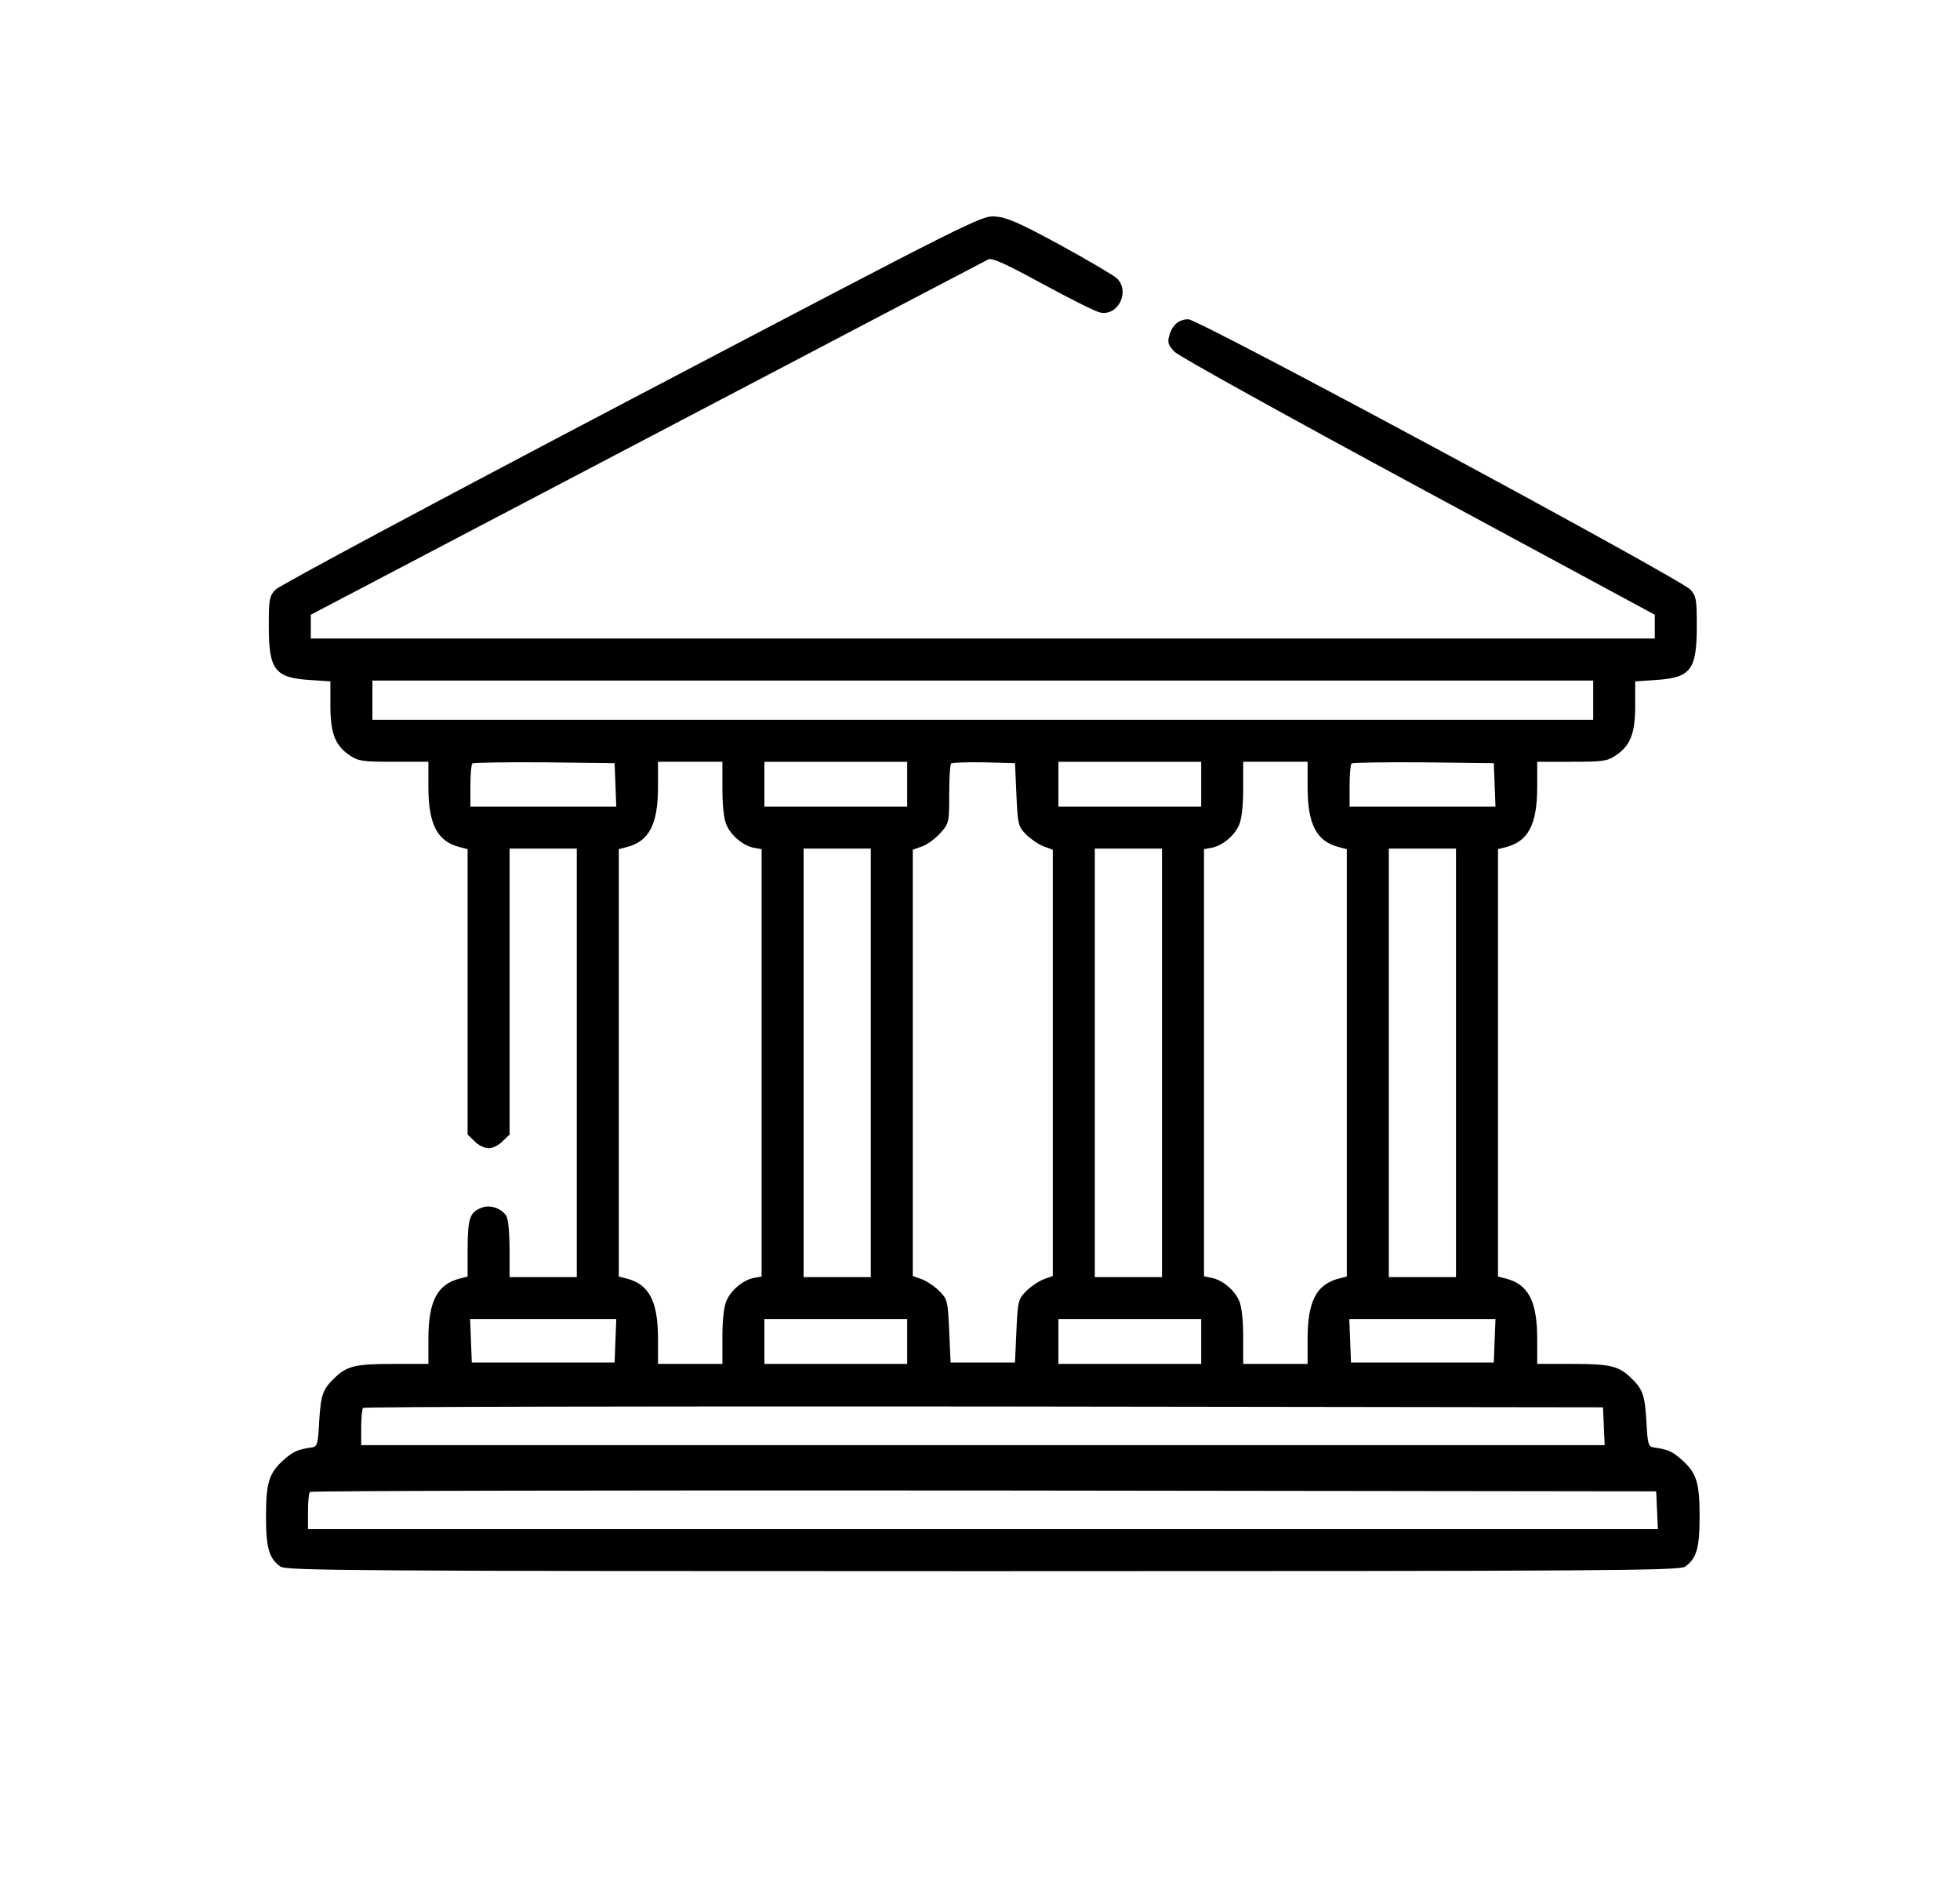
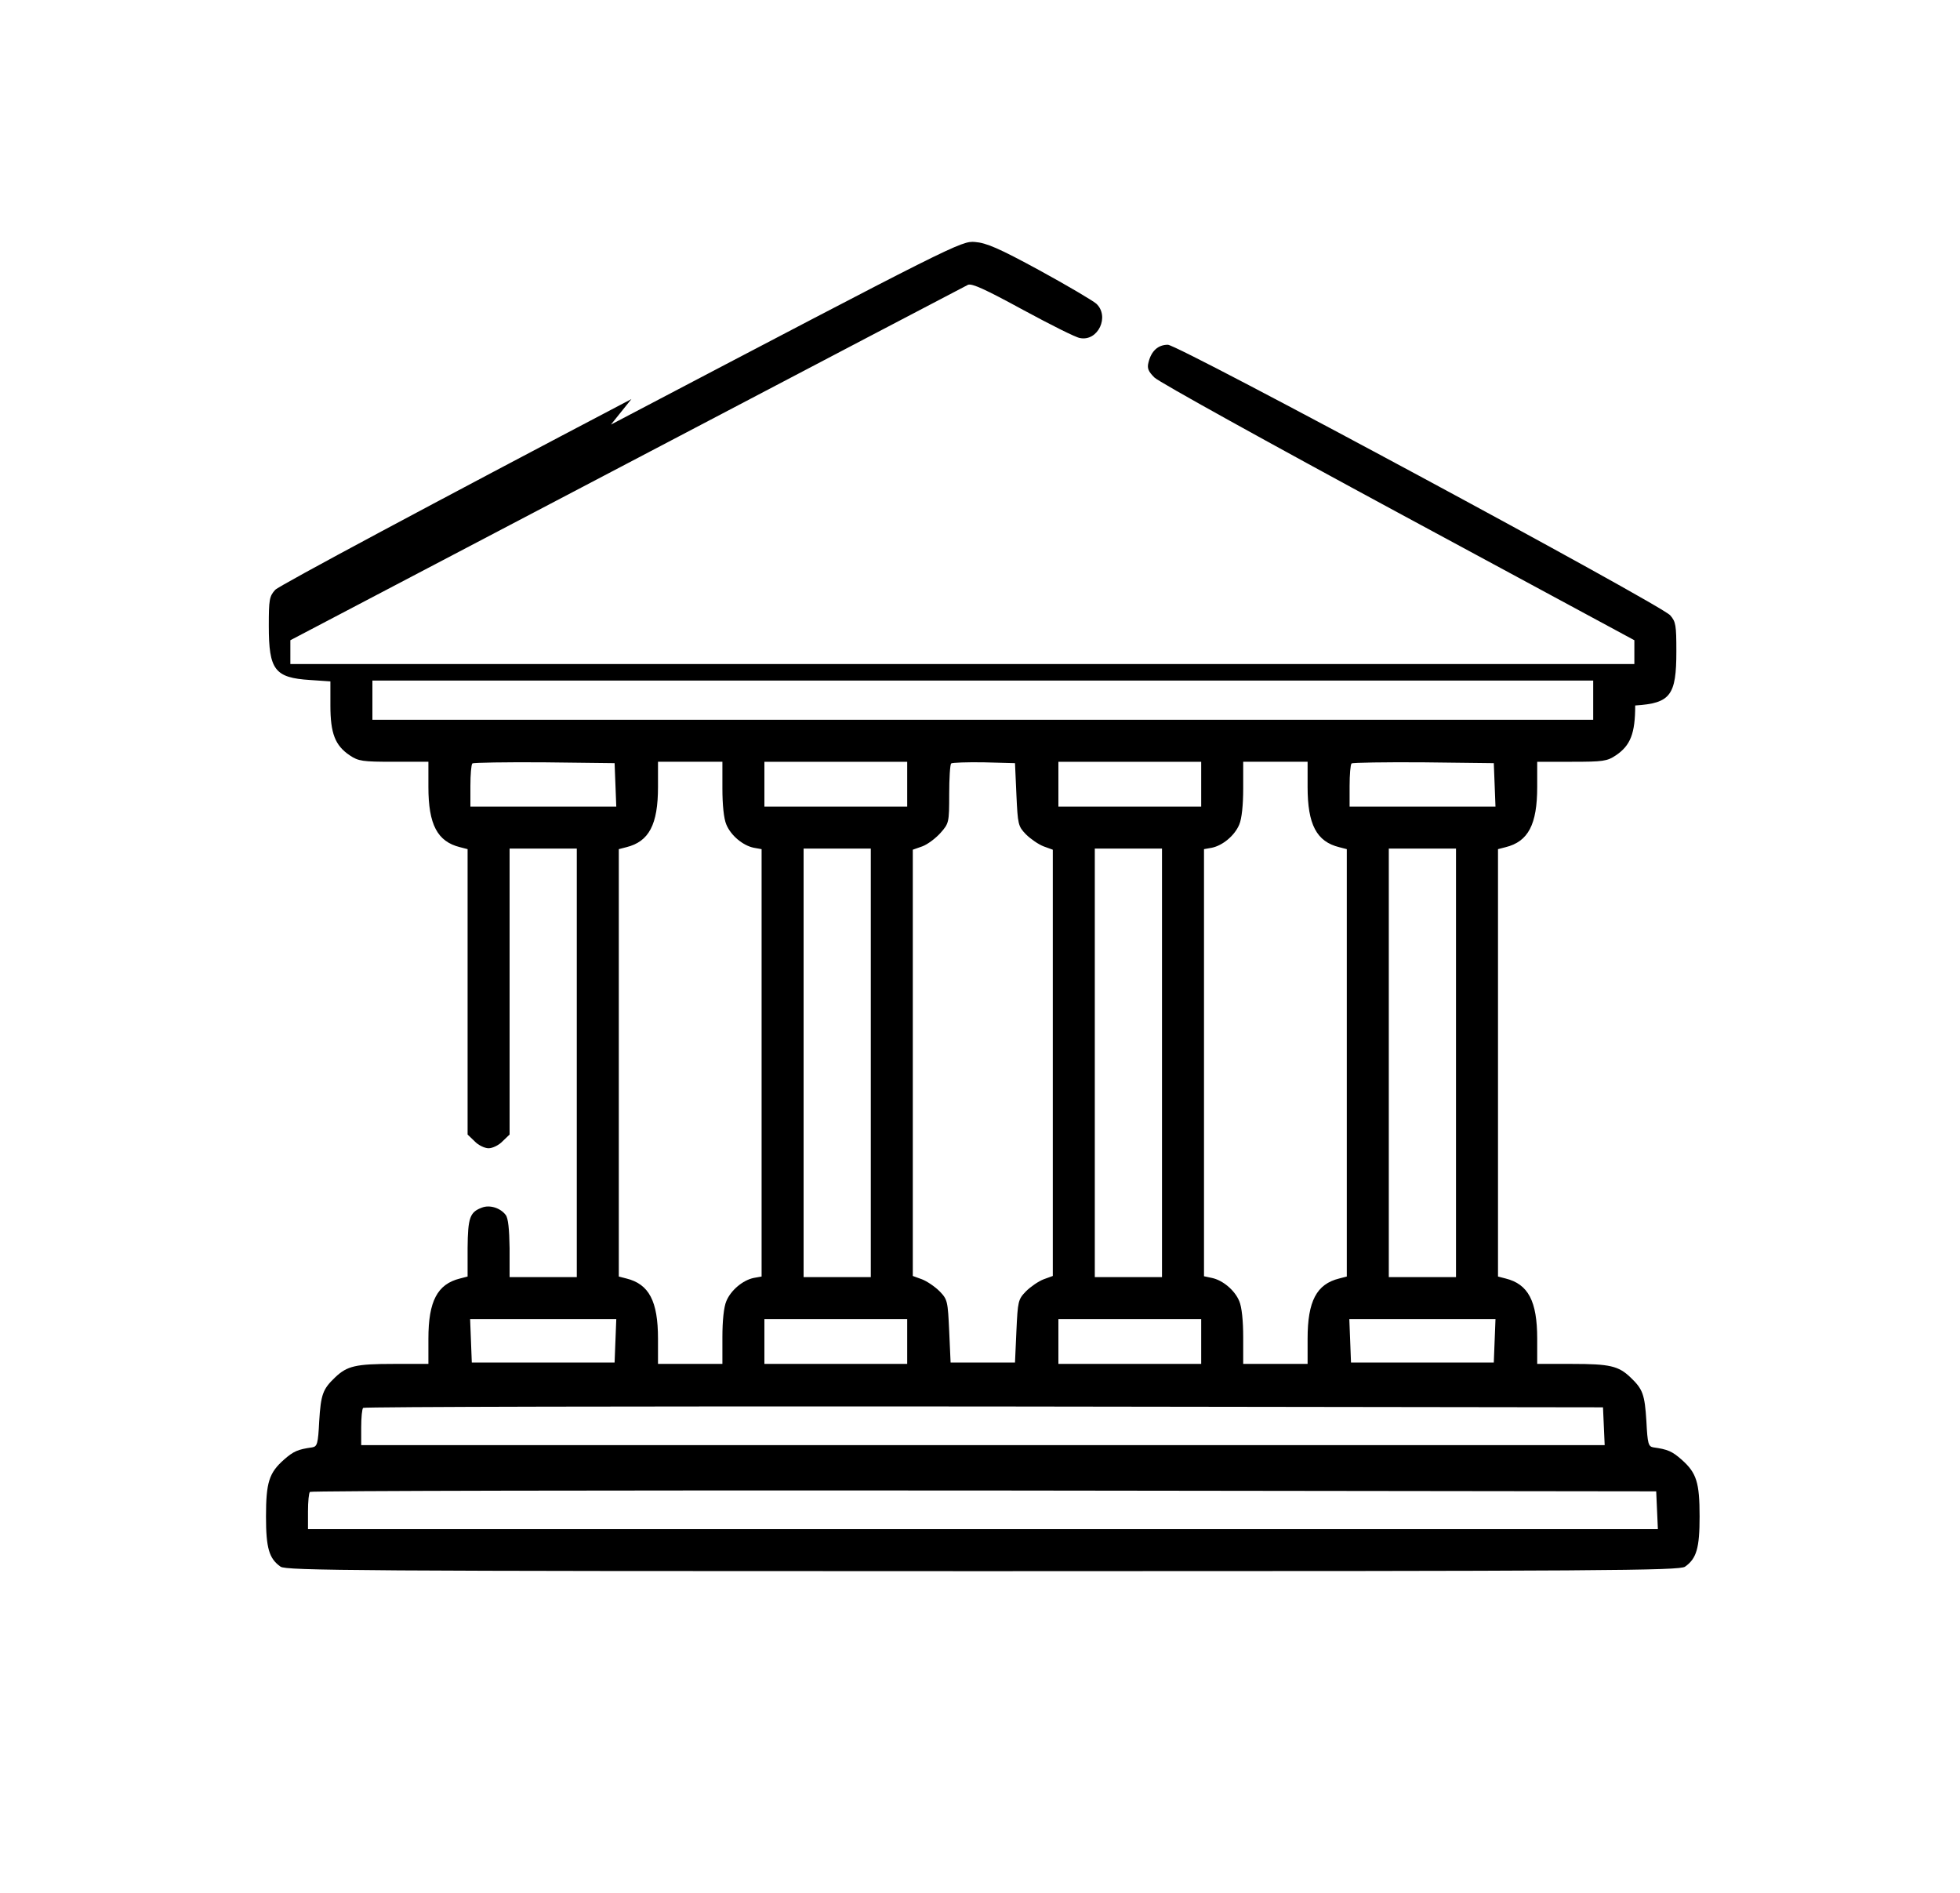
<svg xmlns="http://www.w3.org/2000/svg" version="1.0" width="700pt" height="676pt" viewBox="0 0 700 676" preserveAspectRatio="xMidYMid meet">
  <g transform="translate(0,676) scale(0.1,-0.1)" fill="#000000" stroke="none">
-     <path d="M2255 5335 c-701 -368 -1260 -667 -1272 -681 -21 -23 -23 -35 -23 -129 0 -157 21 -185 147 -193 l73 -5 0 -86 c0 -100 17 -143 69 -178 31 -21 46 -23 157 -23 l124 0 0 -90 c0 -134 32 -195 113 -215 l27 -7 0 -510 0 -509 25 -24 c13 -14 36 -25 50 -25 14 0 37 11 50 25 l25 24 0 511 0 510 120 0 120 0 0 -765 0 -765 -120 0 -120 0 0 103 c-1 68 -5 108 -14 119 -19 25 -57 37 -85 26 -43 -16 -50 -36 -51 -144 l0 -102 -27 -7 c-81 -20 -113 -81 -113 -215 l0 -90 -124 0 c-135 0 -166 -7 -209 -48 -44 -42 -51 -60 -57 -157 -4 -80 -7 -90 -25 -93 -51 -7 -67 -14 -101 -44 -53 -47 -64 -81 -64 -203 0 -113 11 -150 52 -179 20 -14 272 -16 2508 -16 2236 0 2488 2 2508 16 41 29 52 66 52 179 0 122 -11 156 -64 203 -34 30 -50 37 -101 44 -18 3 -21 13 -25 93 -6 97 -13 115 -57 157 -43 41 -74 48 -209 48 l-124 0 0 90 c0 134 -32 195 -113 215 l-27 7 0 763 0 763 27 7 c81 20 113 81 113 215 l0 90 124 0 c111 0 126 2 157 23 52 35 69 78 69 178 l0 86 73 5 c126 8 147 36 147 193 0 94 -2 106 -22 129 -35 39 -1756 966 -1794 966 -35 0 -59 -22 -69 -62 -6 -22 -1 -33 21 -55 16 -16 408 -233 871 -483 l843 -455 0 -42 0 -43 -2400 0 -2400 0 0 43 0 42 1201 630 c661 347 1209 634 1219 639 14 6 62 -16 196 -89 98 -53 189 -99 204 -101 65 -13 107 78 58 123 -13 11 -104 65 -203 119 -145 79 -190 98 -230 101 -49 4 -67 -5 -1300 -652z m3435 -1075 l0 -70 -2180 0 -2180 0 0 70 0 70 2180 0 2180 0 0 -70z m-3492 -302 l3 -78 -261 0 -260 0 0 73 c0 41 3 77 7 81 4 3 119 5 257 4 l251 -3 3 -77z m382 -13 c0 -59 5 -108 14 -129 16 -39 59 -75 98 -83 l28 -5 0 -763 0 -763 -28 -5 c-39 -8 -82 -44 -98 -83 -9 -21 -14 -70 -14 -129 l0 -95 -115 0 -115 0 0 90 c0 134 -32 195 -113 215 l-27 7 0 763 0 763 27 7 c81 20 113 81 113 215 l0 90 115 0 115 0 0 -95z m660 15 l0 -80 -255 0 -255 0 0 80 0 80 255 0 255 0 0 -80z m390 -37 c5 -107 6 -113 34 -142 17 -17 45 -36 63 -43 l33 -12 0 -761 0 -761 -33 -12 c-18 -7 -46 -26 -63 -43 -28 -29 -29 -35 -34 -142 l-5 -112 -115 0 -115 0 -5 112 c-5 107 -6 113 -34 142 -17 17 -45 36 -63 43 l-33 12 0 761 0 761 34 12 c19 7 48 29 65 48 30 34 31 37 31 138 0 56 3 106 7 110 4 3 57 5 117 4 l111 -3 5 -112z m660 37 l0 -80 -255 0 -255 0 0 80 0 80 255 0 255 0 0 -80z m380 -10 c0 -134 32 -195 113 -215 l27 -7 0 -763 0 -763 -27 -7 c-81 -20 -113 -81 -113 -215 l0 -90 -115 0 -115 0 0 95 c0 59 -5 108 -14 129 -16 39 -59 75 -98 83 l-28 6 0 762 0 763 28 5 c39 8 82 44 98 83 9 21 14 70 14 129 l0 95 115 0 115 0 0 -90z m668 8 l3 -78 -261 0 -260 0 0 73 c0 41 3 77 7 81 4 3 119 5 257 4 l251 -3 3 -77z m-2228 -993 l0 -765 -120 0 -120 0 0 765 0 765 120 0 120 0 0 -765z m1040 0 l0 -765 -120 0 -120 0 0 765 0 765 120 0 120 0 0 -765z m1050 0 l0 -765 -120 0 -120 0 0 765 0 765 120 0 120 0 0 -765z m-3002 -992 l-3 -78 -255 0 -255 0 -3 78 -3 77 261 0 261 0 -3 -77z m1042 -3 l0 -80 -255 0 -255 0 0 80 0 80 255 0 255 0 0 -80z m1050 0 l0 -80 -255 0 -255 0 0 80 0 80 255 0 255 0 0 -80z m1048 3 l-3 -78 -255 0 -255 0 -3 78 -3 77 261 0 261 0 -3 -77z m390 -305 l3 -68 -2221 0 -2220 0 0 63 c0 35 3 67 7 70 3 4 1001 6 2217 5 l2211 -3 3 -67z m190 -300 l3 -68 -2411 0 -2410 0 0 63 c0 35 3 67 7 70 3 4 1087 6 2407 5 l2401 -3 3 -67z" />
+     <path d="M2255 5335 c-701 -368 -1260 -667 -1272 -681 -21 -23 -23 -35 -23 -129 0 -157 21 -185 147 -193 l73 -5 0 -86 c0 -100 17 -143 69 -178 31 -21 46 -23 157 -23 l124 0 0 -90 c0 -134 32 -195 113 -215 l27 -7 0 -510 0 -509 25 -24 c13 -14 36 -25 50 -25 14 0 37 11 50 25 l25 24 0 511 0 510 120 0 120 0 0 -765 0 -765 -120 0 -120 0 0 103 c-1 68 -5 108 -14 119 -19 25 -57 37 -85 26 -43 -16 -50 -36 -51 -144 l0 -102 -27 -7 c-81 -20 -113 -81 -113 -215 l0 -90 -124 0 c-135 0 -166 -7 -209 -48 -44 -42 -51 -60 -57 -157 -4 -80 -7 -90 -25 -93 -51 -7 -67 -14 -101 -44 -53 -47 -64 -81 -64 -203 0 -113 11 -150 52 -179 20 -14 272 -16 2508 -16 2236 0 2488 2 2508 16 41 29 52 66 52 179 0 122 -11 156 -64 203 -34 30 -50 37 -101 44 -18 3 -21 13 -25 93 -6 97 -13 115 -57 157 -43 41 -74 48 -209 48 l-124 0 0 90 c0 134 -32 195 -113 215 l-27 7 0 763 0 763 27 7 c81 20 113 81 113 215 l0 90 124 0 c111 0 126 2 157 23 52 35 69 78 69 178 c126 8 147 36 147 193 0 94 -2 106 -22 129 -35 39 -1756 966 -1794 966 -35 0 -59 -22 -69 -62 -6 -22 -1 -33 21 -55 16 -16 408 -233 871 -483 l843 -455 0 -42 0 -43 -2400 0 -2400 0 0 43 0 42 1201 630 c661 347 1209 634 1219 639 14 6 62 -16 196 -89 98 -53 189 -99 204 -101 65 -13 107 78 58 123 -13 11 -104 65 -203 119 -145 79 -190 98 -230 101 -49 4 -67 -5 -1300 -652z m3435 -1075 l0 -70 -2180 0 -2180 0 0 70 0 70 2180 0 2180 0 0 -70z m-3492 -302 l3 -78 -261 0 -260 0 0 73 c0 41 3 77 7 81 4 3 119 5 257 4 l251 -3 3 -77z m382 -13 c0 -59 5 -108 14 -129 16 -39 59 -75 98 -83 l28 -5 0 -763 0 -763 -28 -5 c-39 -8 -82 -44 -98 -83 -9 -21 -14 -70 -14 -129 l0 -95 -115 0 -115 0 0 90 c0 134 -32 195 -113 215 l-27 7 0 763 0 763 27 7 c81 20 113 81 113 215 l0 90 115 0 115 0 0 -95z m660 15 l0 -80 -255 0 -255 0 0 80 0 80 255 0 255 0 0 -80z m390 -37 c5 -107 6 -113 34 -142 17 -17 45 -36 63 -43 l33 -12 0 -761 0 -761 -33 -12 c-18 -7 -46 -26 -63 -43 -28 -29 -29 -35 -34 -142 l-5 -112 -115 0 -115 0 -5 112 c-5 107 -6 113 -34 142 -17 17 -45 36 -63 43 l-33 12 0 761 0 761 34 12 c19 7 48 29 65 48 30 34 31 37 31 138 0 56 3 106 7 110 4 3 57 5 117 4 l111 -3 5 -112z m660 37 l0 -80 -255 0 -255 0 0 80 0 80 255 0 255 0 0 -80z m380 -10 c0 -134 32 -195 113 -215 l27 -7 0 -763 0 -763 -27 -7 c-81 -20 -113 -81 -113 -215 l0 -90 -115 0 -115 0 0 95 c0 59 -5 108 -14 129 -16 39 -59 75 -98 83 l-28 6 0 762 0 763 28 5 c39 8 82 44 98 83 9 21 14 70 14 129 l0 95 115 0 115 0 0 -90z m668 8 l3 -78 -261 0 -260 0 0 73 c0 41 3 77 7 81 4 3 119 5 257 4 l251 -3 3 -77z m-2228 -993 l0 -765 -120 0 -120 0 0 765 0 765 120 0 120 0 0 -765z m1040 0 l0 -765 -120 0 -120 0 0 765 0 765 120 0 120 0 0 -765z m1050 0 l0 -765 -120 0 -120 0 0 765 0 765 120 0 120 0 0 -765z m-3002 -992 l-3 -78 -255 0 -255 0 -3 78 -3 77 261 0 261 0 -3 -77z m1042 -3 l0 -80 -255 0 -255 0 0 80 0 80 255 0 255 0 0 -80z m1050 0 l0 -80 -255 0 -255 0 0 80 0 80 255 0 255 0 0 -80z m1048 3 l-3 -78 -255 0 -255 0 -3 78 -3 77 261 0 261 0 -3 -77z m390 -305 l3 -68 -2221 0 -2220 0 0 63 c0 35 3 67 7 70 3 4 1001 6 2217 5 l2211 -3 3 -67z m190 -300 l3 -68 -2411 0 -2410 0 0 63 c0 35 3 67 7 70 3 4 1087 6 2407 5 l2401 -3 3 -67z" />
  </g>
</svg>